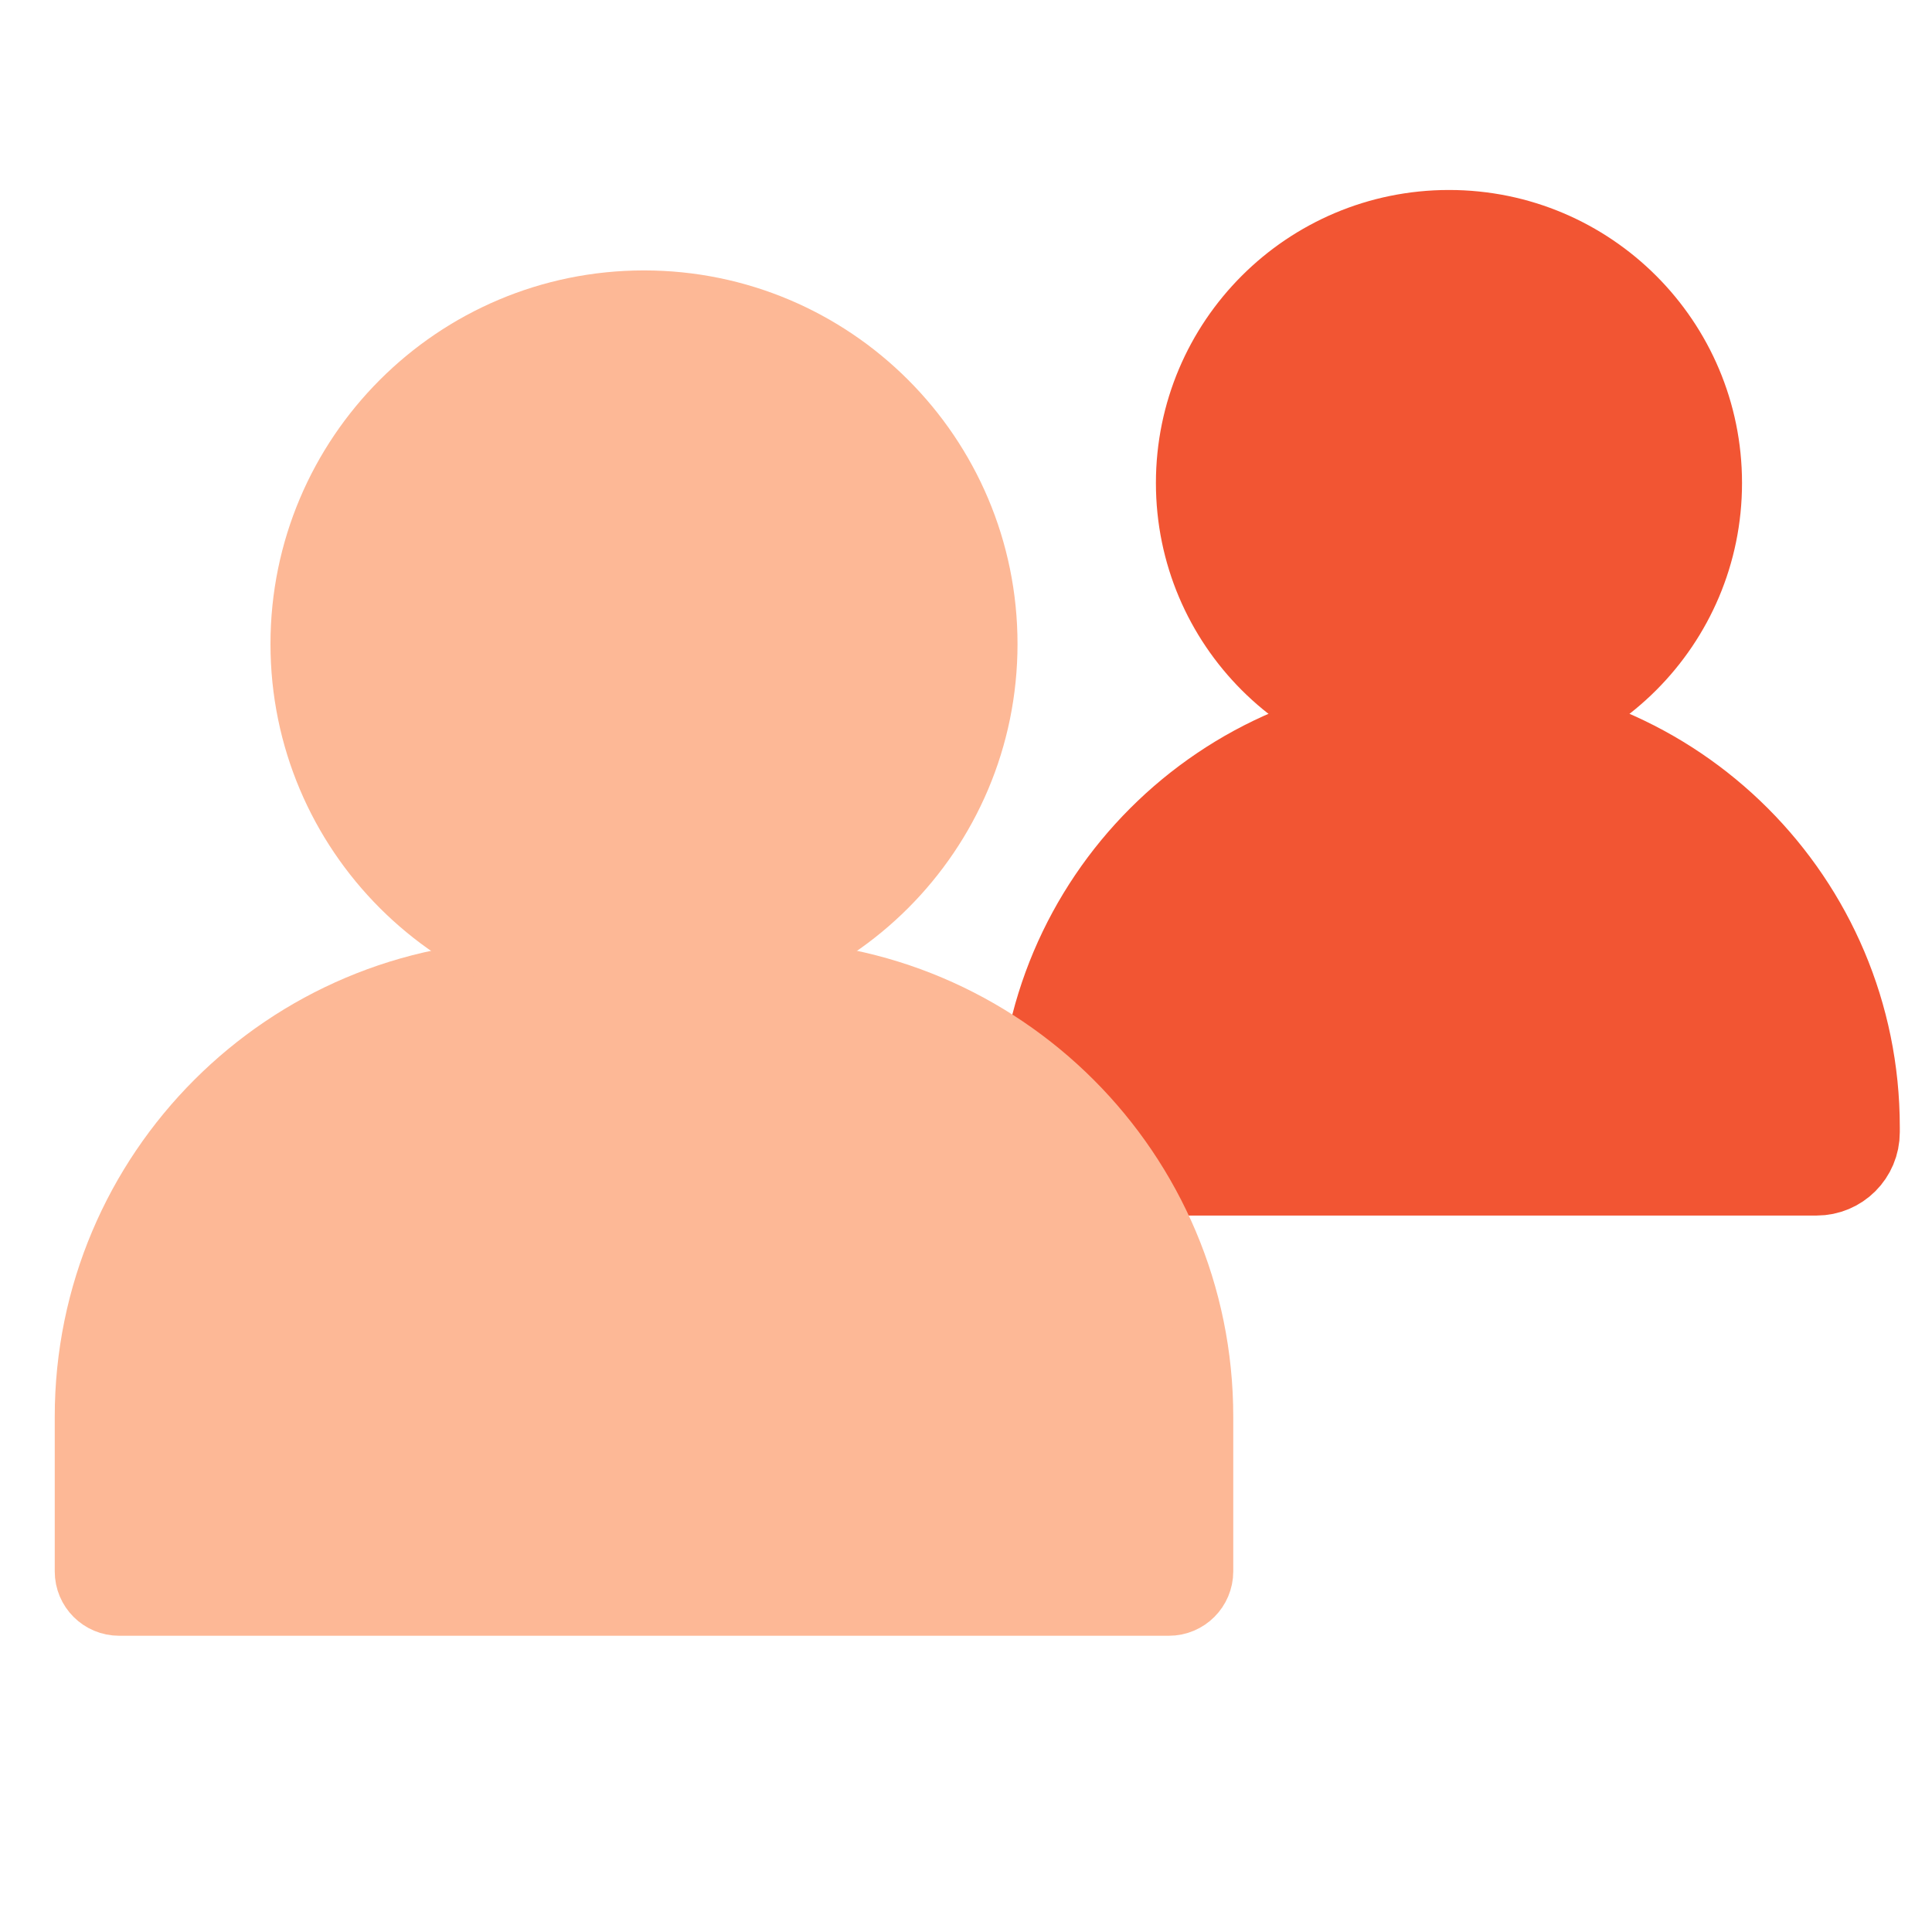
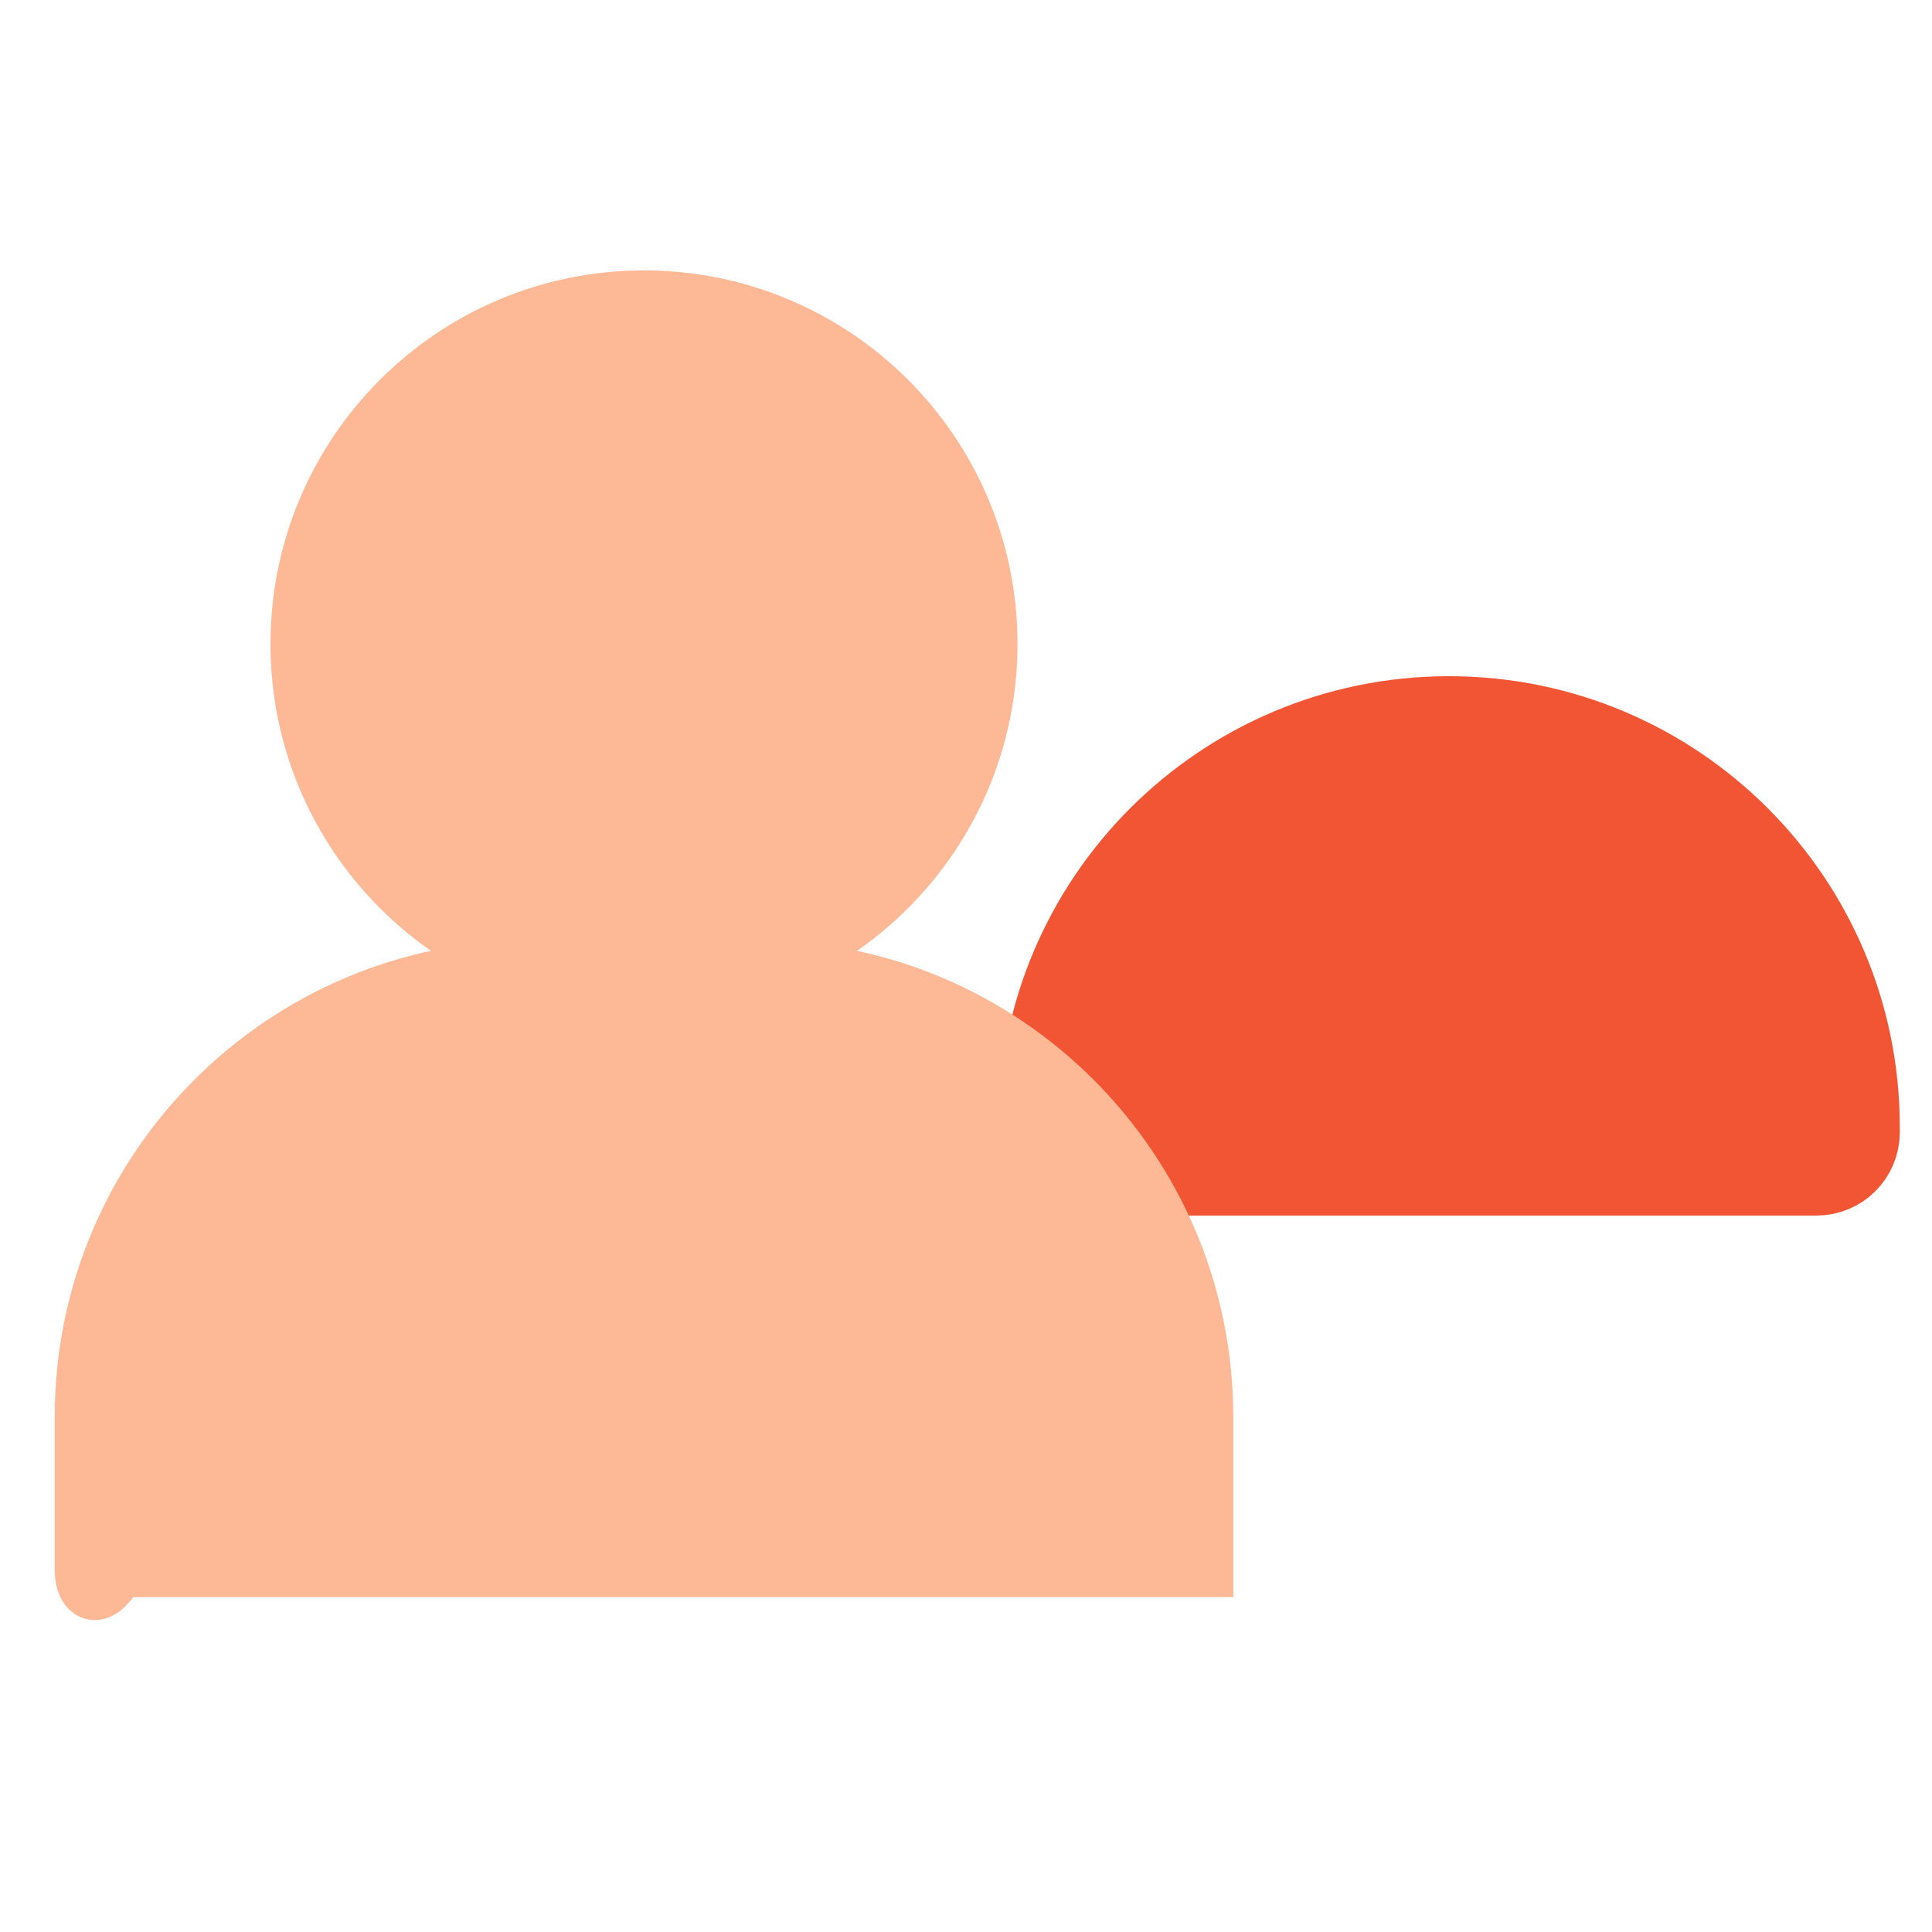
<svg xmlns="http://www.w3.org/2000/svg" width="30" height="30" viewBox="0 0 30 30" fill="none">
  <path d="M16.25 17.582V17.5C16.25 14.048 19.048 11.25 22.5 11.25C25.952 11.25 28.75 14.048 28.75 17.5V17.582C28.75 17.882 28.507 18.125 28.207 18.125H16.793C16.493 18.125 16.25 17.882 16.25 17.582Z" fill="#F25533" stroke="#F25533" stroke-width="1.5" stroke-linecap="round" />
-   <path d="M22.5 3.35C24.792 3.35 26.65 5.208 26.65 7.5C26.65 9.792 24.792 11.65 22.5 11.65C20.208 11.65 18.349 9.792 18.349 7.5C18.349 5.208 20.208 3.35 22.5 3.35Z" fill="#F25533" stroke="#F25533" stroke-width="0.8" stroke-linecap="round" stroke-linejoin="round" />
-   <path d="M1.25 24.401V22C1.25 18.134 4.384 15 8.25 15H11.75C15.616 15 18.75 18.134 18.75 22V24.4C18.75 24.731 18.482 25 18.15 25H1.85C1.519 25 1.25 24.733 1.25 24.401Z" fill="#FDB896" stroke="#FDB896" stroke-width="0.8" stroke-linecap="round" />
+   <path d="M1.25 24.401V22C1.25 18.134 4.384 15 8.25 15H11.75C15.616 15 18.75 18.134 18.75 22V24.4H1.85C1.519 25 1.25 24.733 1.25 24.401Z" fill="#FDB896" stroke="#FDB896" stroke-width="0.8" stroke-linecap="round" />
  <path d="M10 4.599C12.982 4.599 15.4 7.017 15.4 10C15.4 12.982 12.982 15.4 10 15.4C7.018 15.4 4.6 12.982 4.6 10C4.6 7.017 7.018 4.599 10 4.599Z" fill="#FDB896" stroke="#FDB896" stroke-width="0.8" stroke-linecap="round" stroke-linejoin="round" />
</svg>